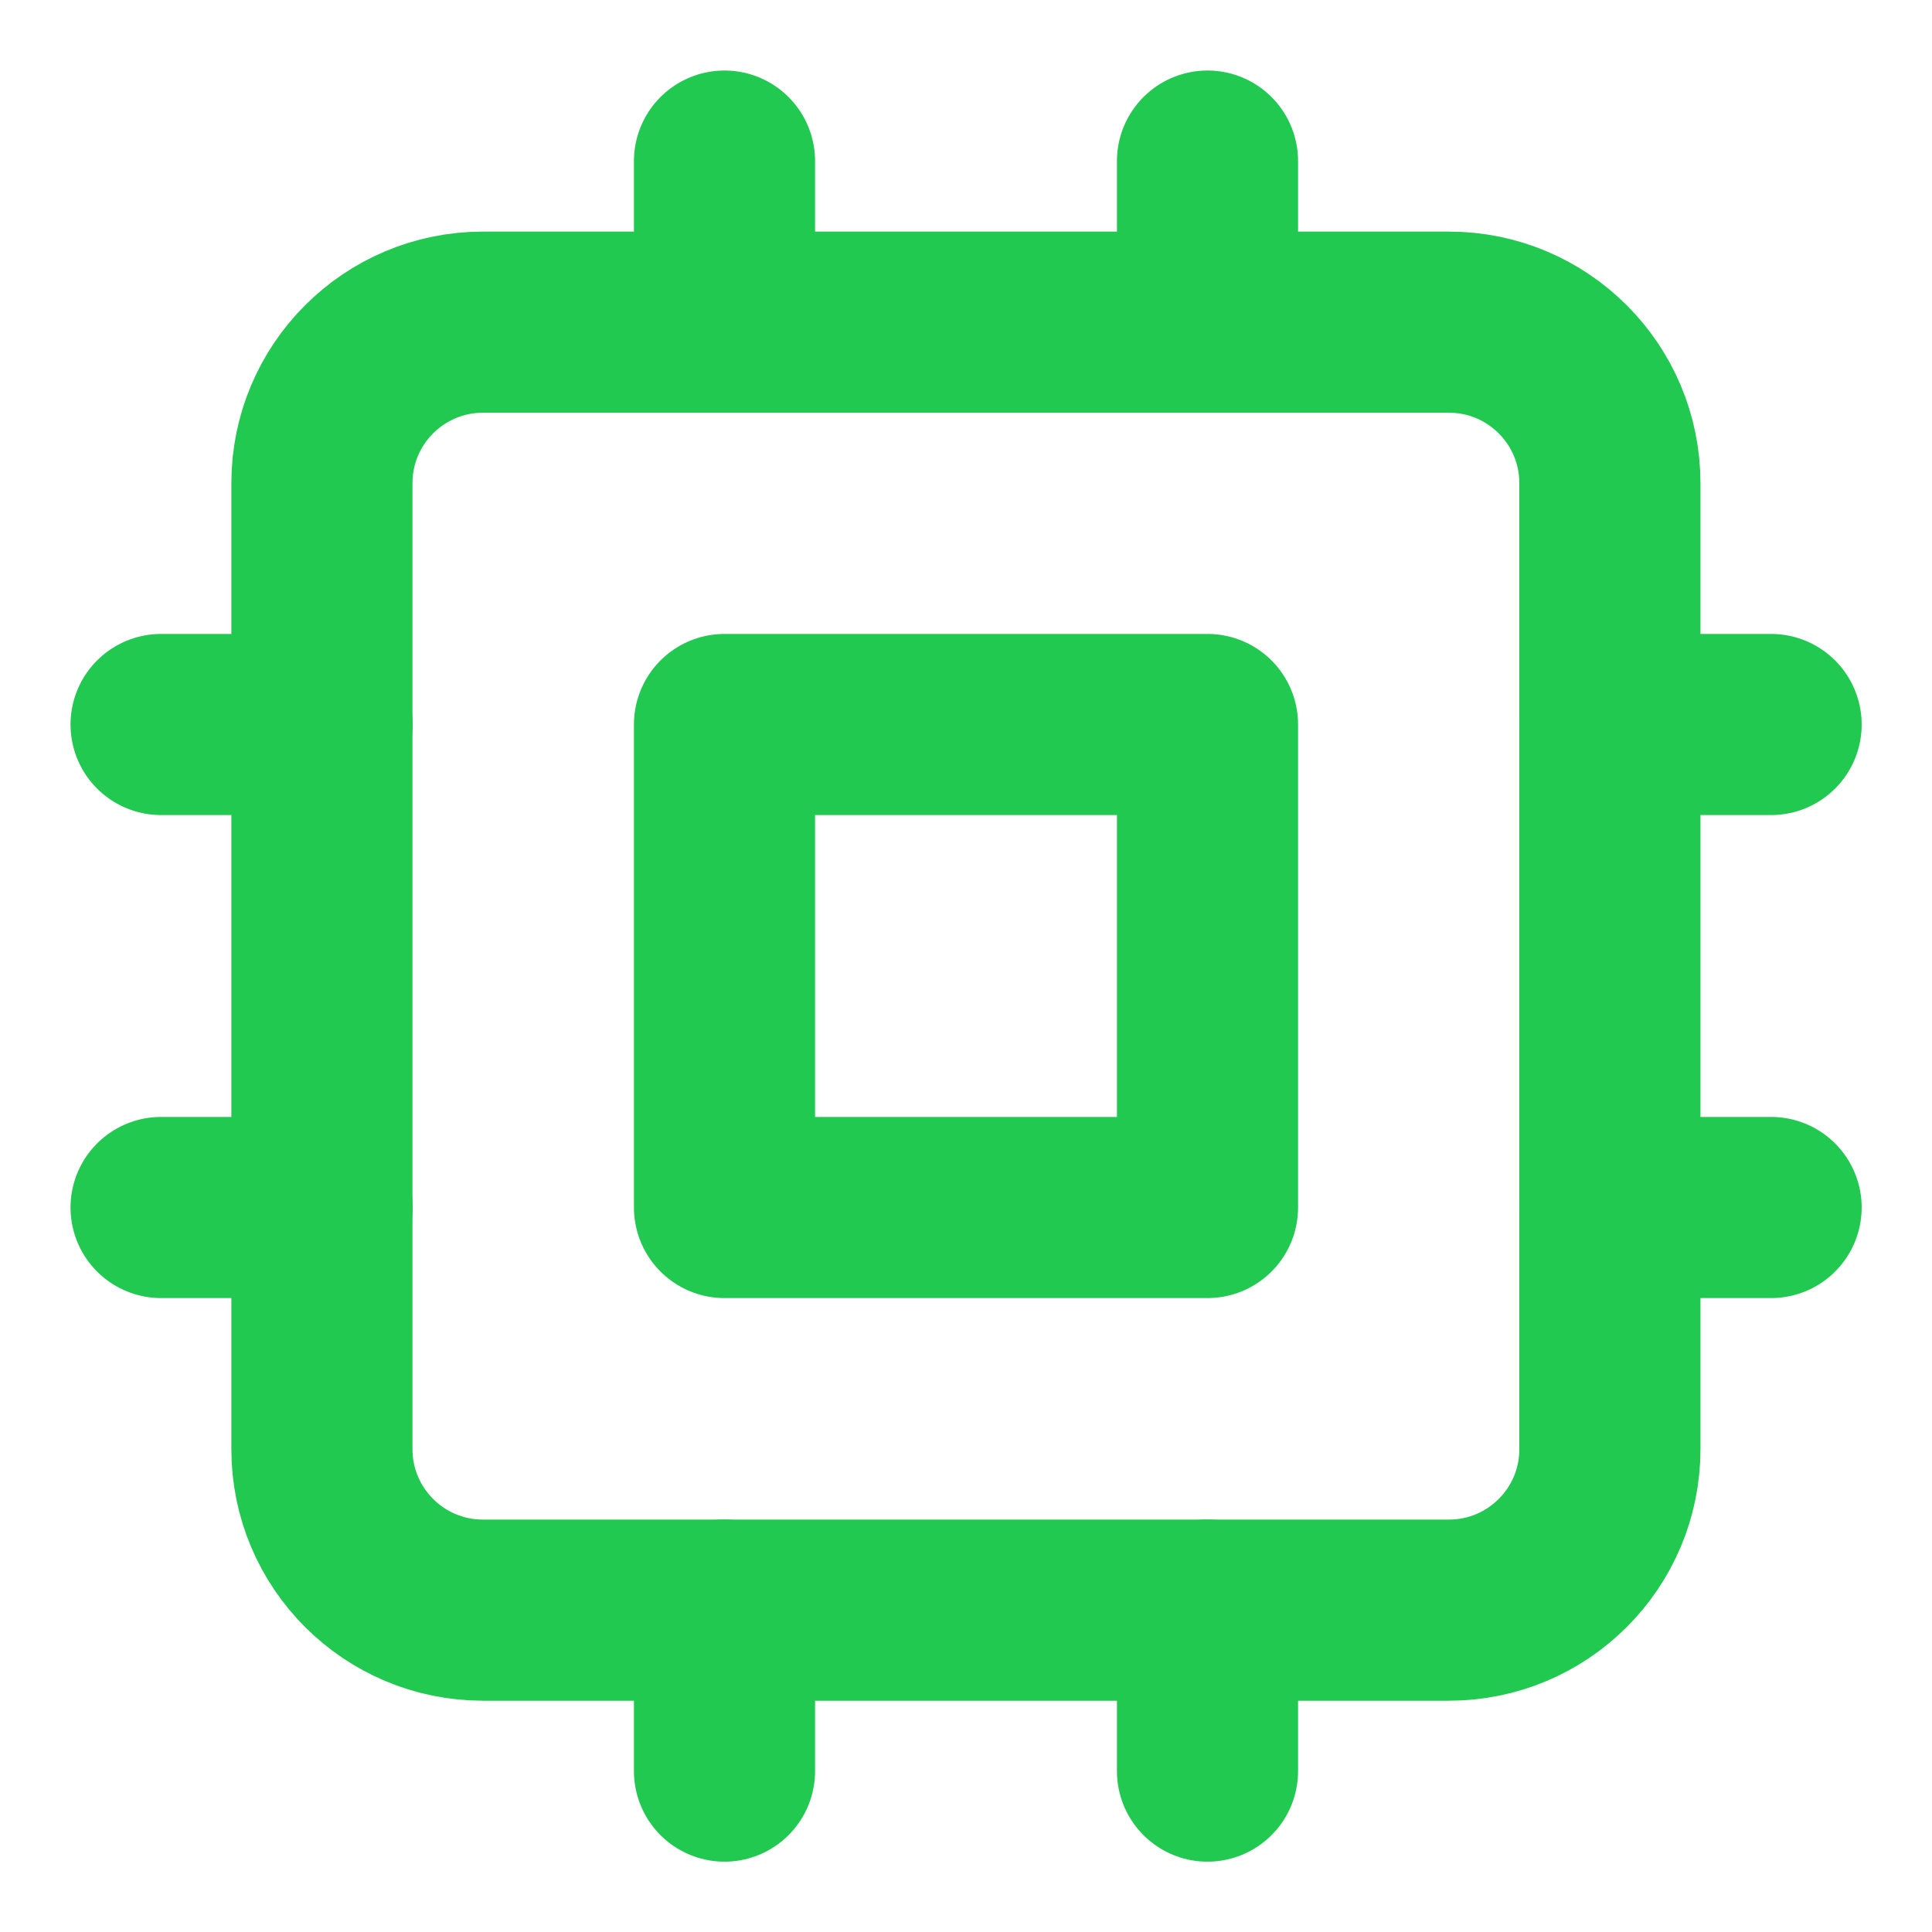
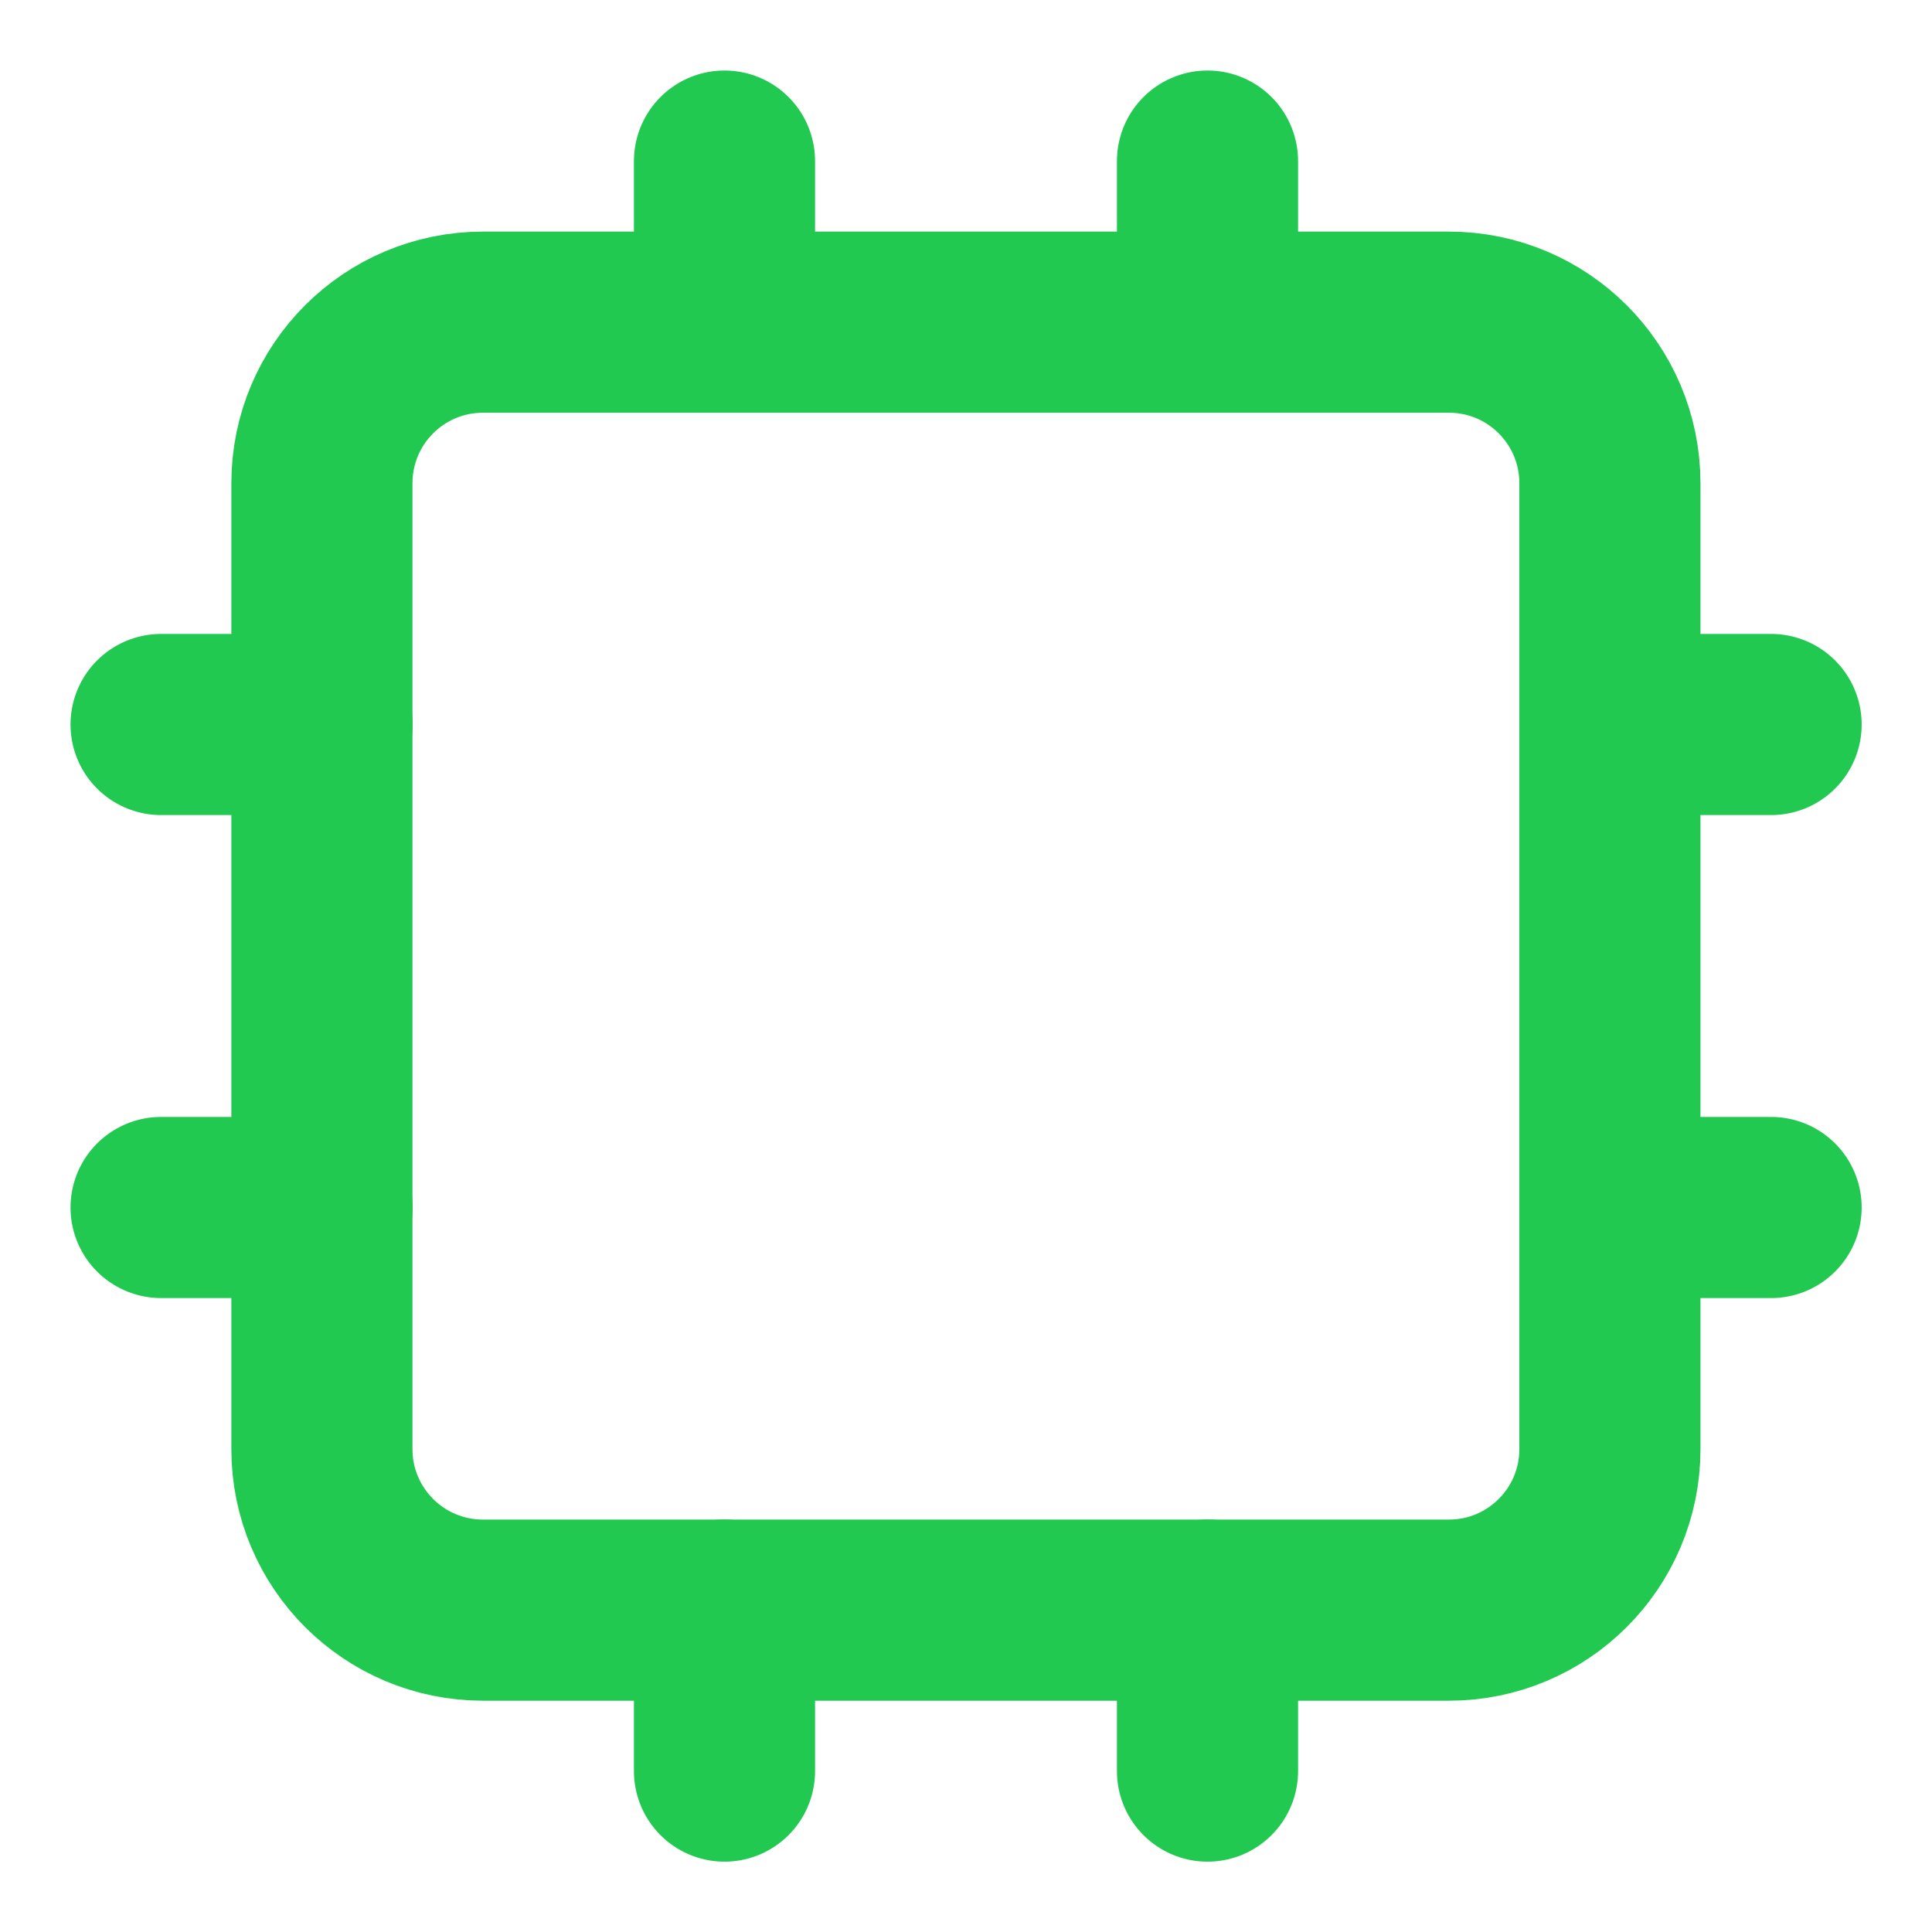
<svg xmlns="http://www.w3.org/2000/svg" width="32" height="32" viewBox="0 0 32 32" fill="none">
  <path d="M23.999 5.336H7.999C6.526 5.336 5.332 6.53 5.332 8.003V24.003C5.332 25.475 6.526 26.669 7.999 26.669H23.999C25.471 26.669 26.665 25.475 26.665 24.003V8.003C26.665 6.53 25.471 5.336 23.999 5.336Z" stroke="#22C951" stroke-width="3" stroke-linecap="round" stroke-linejoin="round" />
-   <path d="M20 12H12V20H20V12Z" stroke="#22C951" stroke-width="3" stroke-linecap="round" stroke-linejoin="round" />
  <path d="M20 2.668V5.335" stroke="#22C951" stroke-width="3" stroke-linecap="round" stroke-linejoin="round" />
  <path d="M20 26.668V29.335" stroke="#22C951" stroke-width="3" stroke-linecap="round" stroke-linejoin="round" />
  <path d="M2.668 20H5.335" stroke="#22C951" stroke-width="3" stroke-linecap="round" stroke-linejoin="round" />
  <path d="M2.668 12H5.335" stroke="#22C951" stroke-width="3" stroke-linecap="round" stroke-linejoin="round" />
  <path d="M26.668 20H29.335" stroke="#22C951" stroke-width="3" stroke-linecap="round" stroke-linejoin="round" />
  <path d="M26.668 12H29.335" stroke="#22C951" stroke-width="3" stroke-linecap="round" stroke-linejoin="round" />
  <path d="M12 2.668V5.335" stroke="#22C951" stroke-width="3" stroke-linecap="round" stroke-linejoin="round" />
  <path d="M12 26.668V29.335" stroke="#22C951" stroke-width="3" stroke-linecap="round" stroke-linejoin="round" />
</svg>